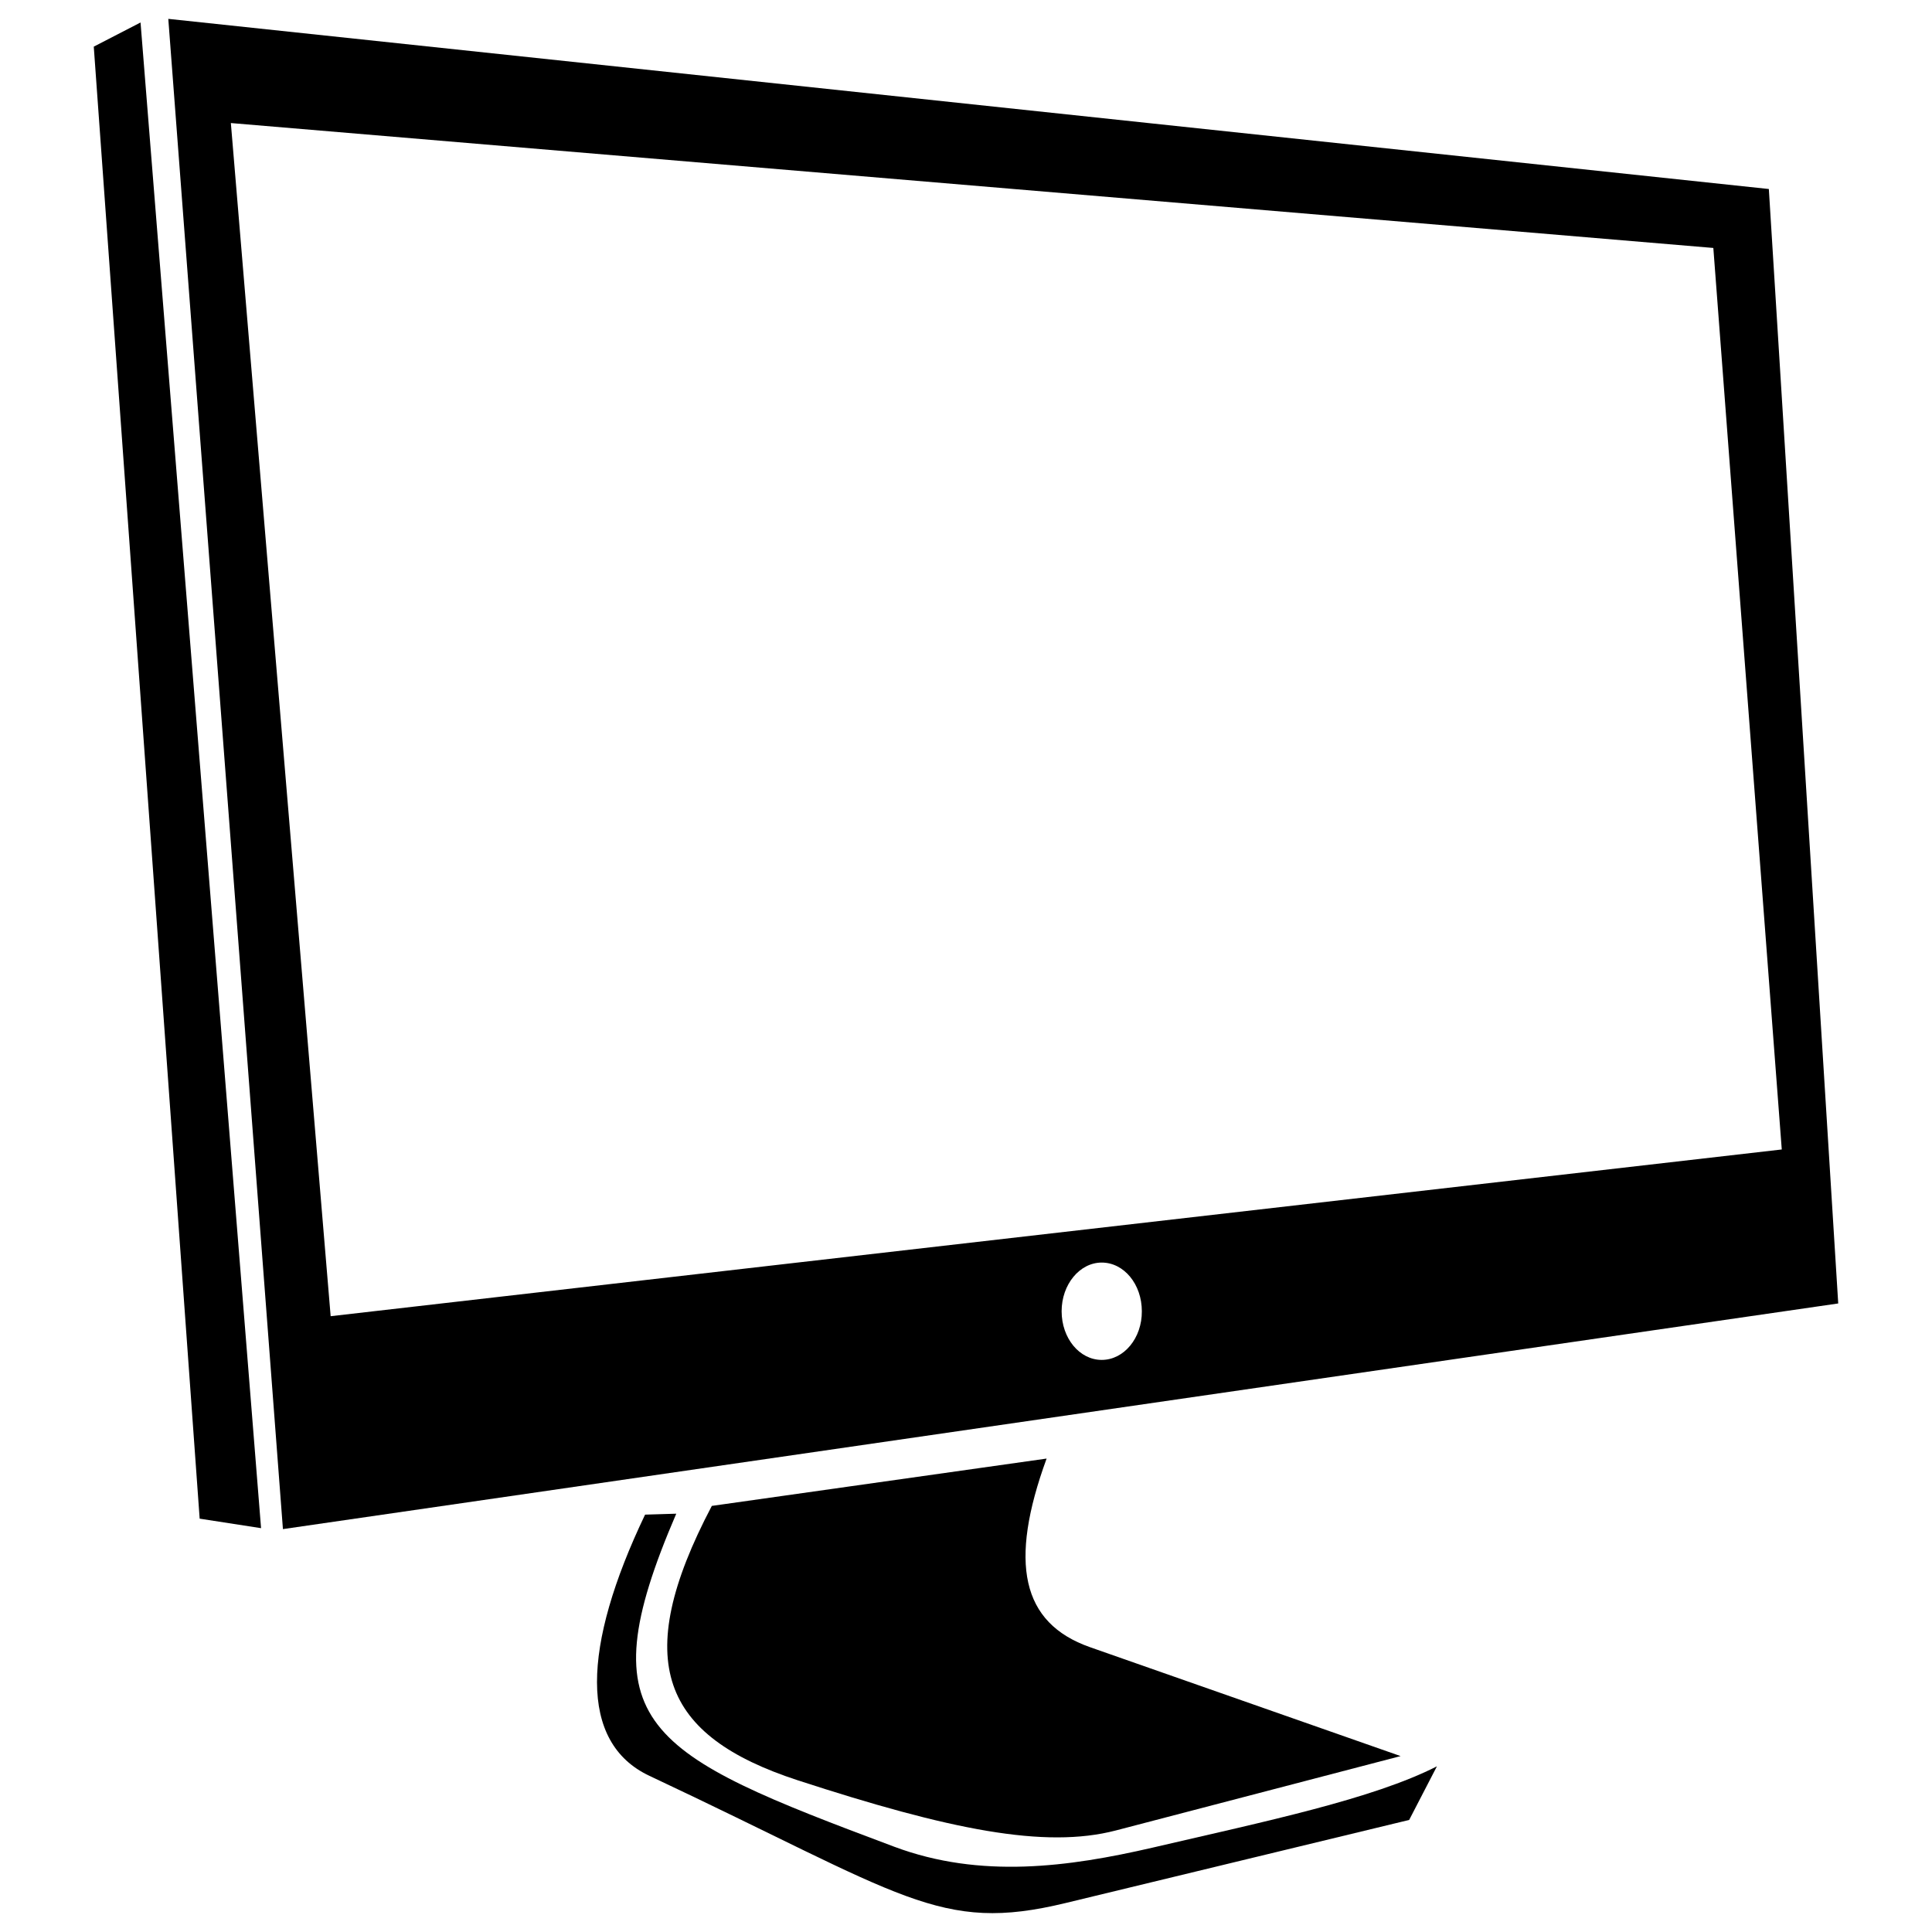
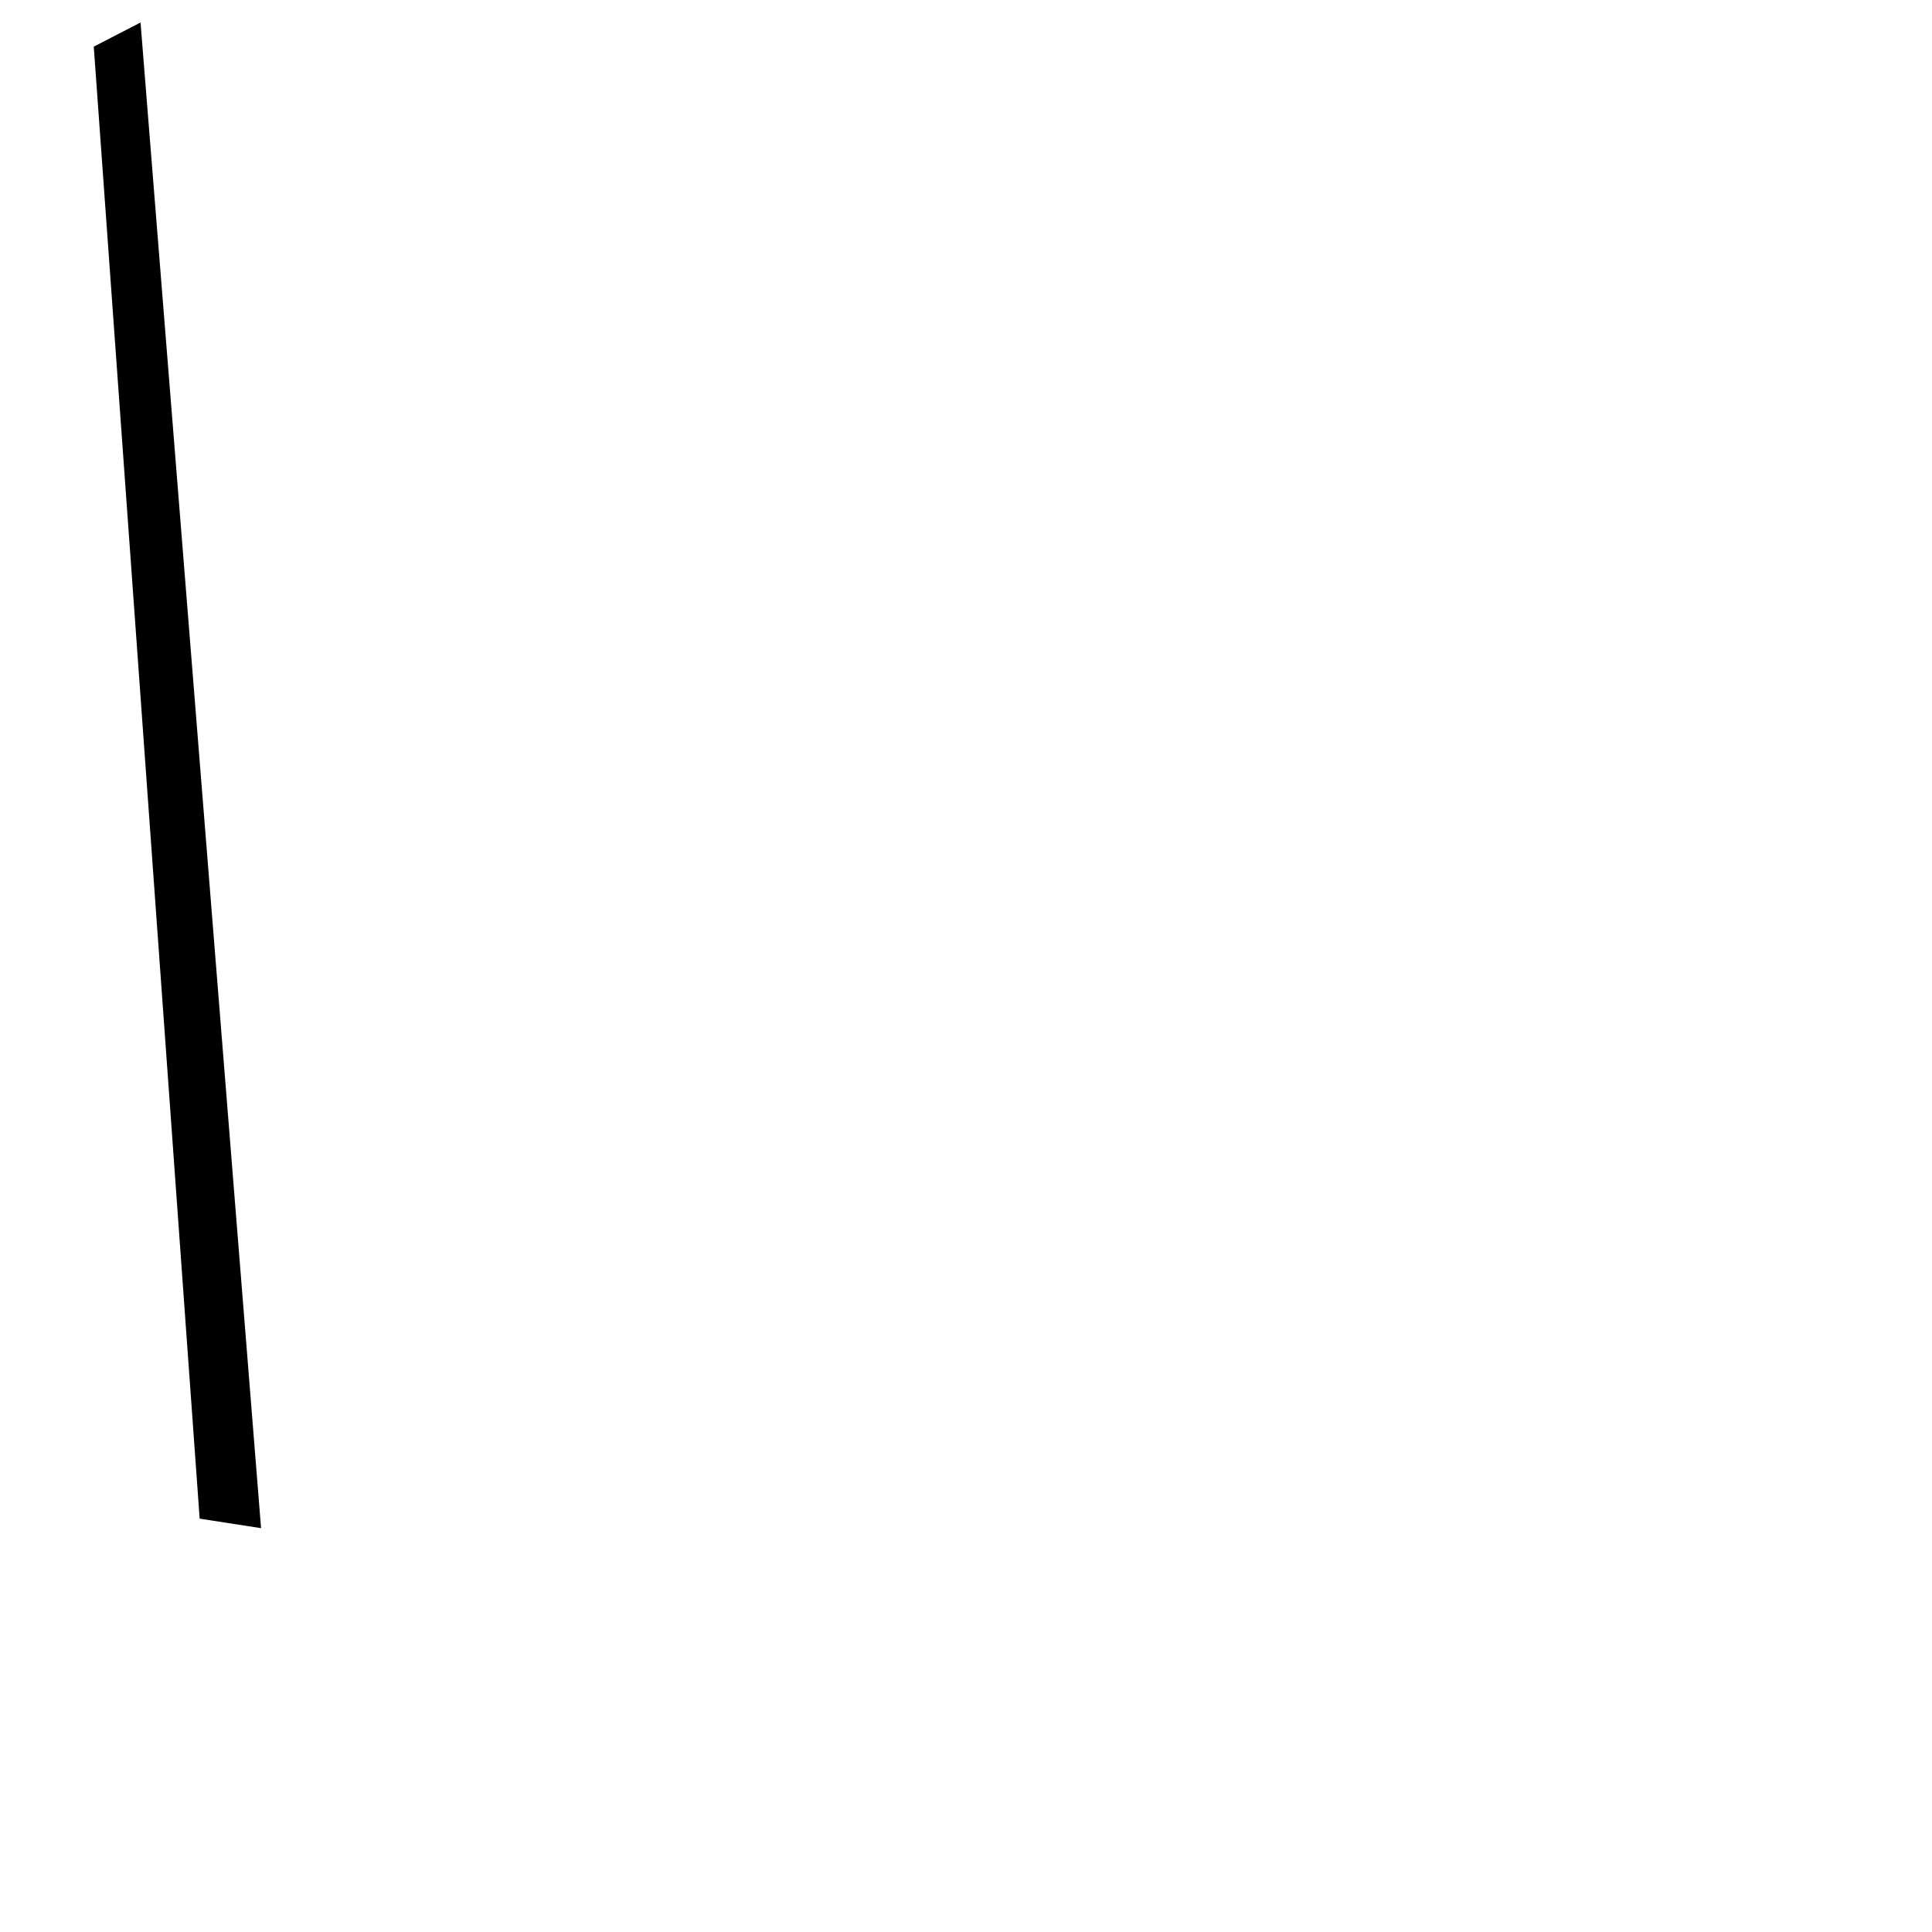
<svg xmlns="http://www.w3.org/2000/svg" width="800px" height="800px" version="1.1" viewBox="144 144 512 512">
  <defs>
    <clipPath id="a">
      <path d="m302 545h223v106.9h-223z" />
    </clipPath>
  </defs>
-   <path d="m612.76 194.09-424.16-45.09 30.379 400.23 412.17-59.801zm-407.58-17.48 392.87 33.102 18.137 238.91-384.56 44.184zm230.79 327.78c-5.894 0-10.629-5.742-10.629-12.898 0-7.106 4.785-12.898 10.629-12.898 5.894 0 10.629 5.742 10.629 12.898 0.055 7.106-4.734 12.898-10.629 12.898z" />
  <g clip-path="url(#a)">
-     <path d="m381 633.41c-65.898-24.688-81.969-32.043-57.785-88.266l-8.262 0.25c-16.727 35.016-17.633 60.406 1.16 69.223 67.609 31.789 76.73 41.816 110.29 33.703l91.039-22.016 7.356-14.207c-17.027 8.664-45.09 14.508-75.422 21.562-22.07 5.09-45.496 8.312-68.371-0.25z" />
-   </g>
+     </g>
  <path d="m168.85 156.36 28.062 390.1 16.273 2.519-31.941-399.02z" />
-   <path d="m332.64 543.08c-21.766 41.363-13.047 61.012 22.723 72.699 40.203 13.098 65.496 18.238 84.387 13.301l75.422-19.699-82.324-28.867c-18.188-6.398-21.562-22.371-11.488-49.977z" />
</svg>